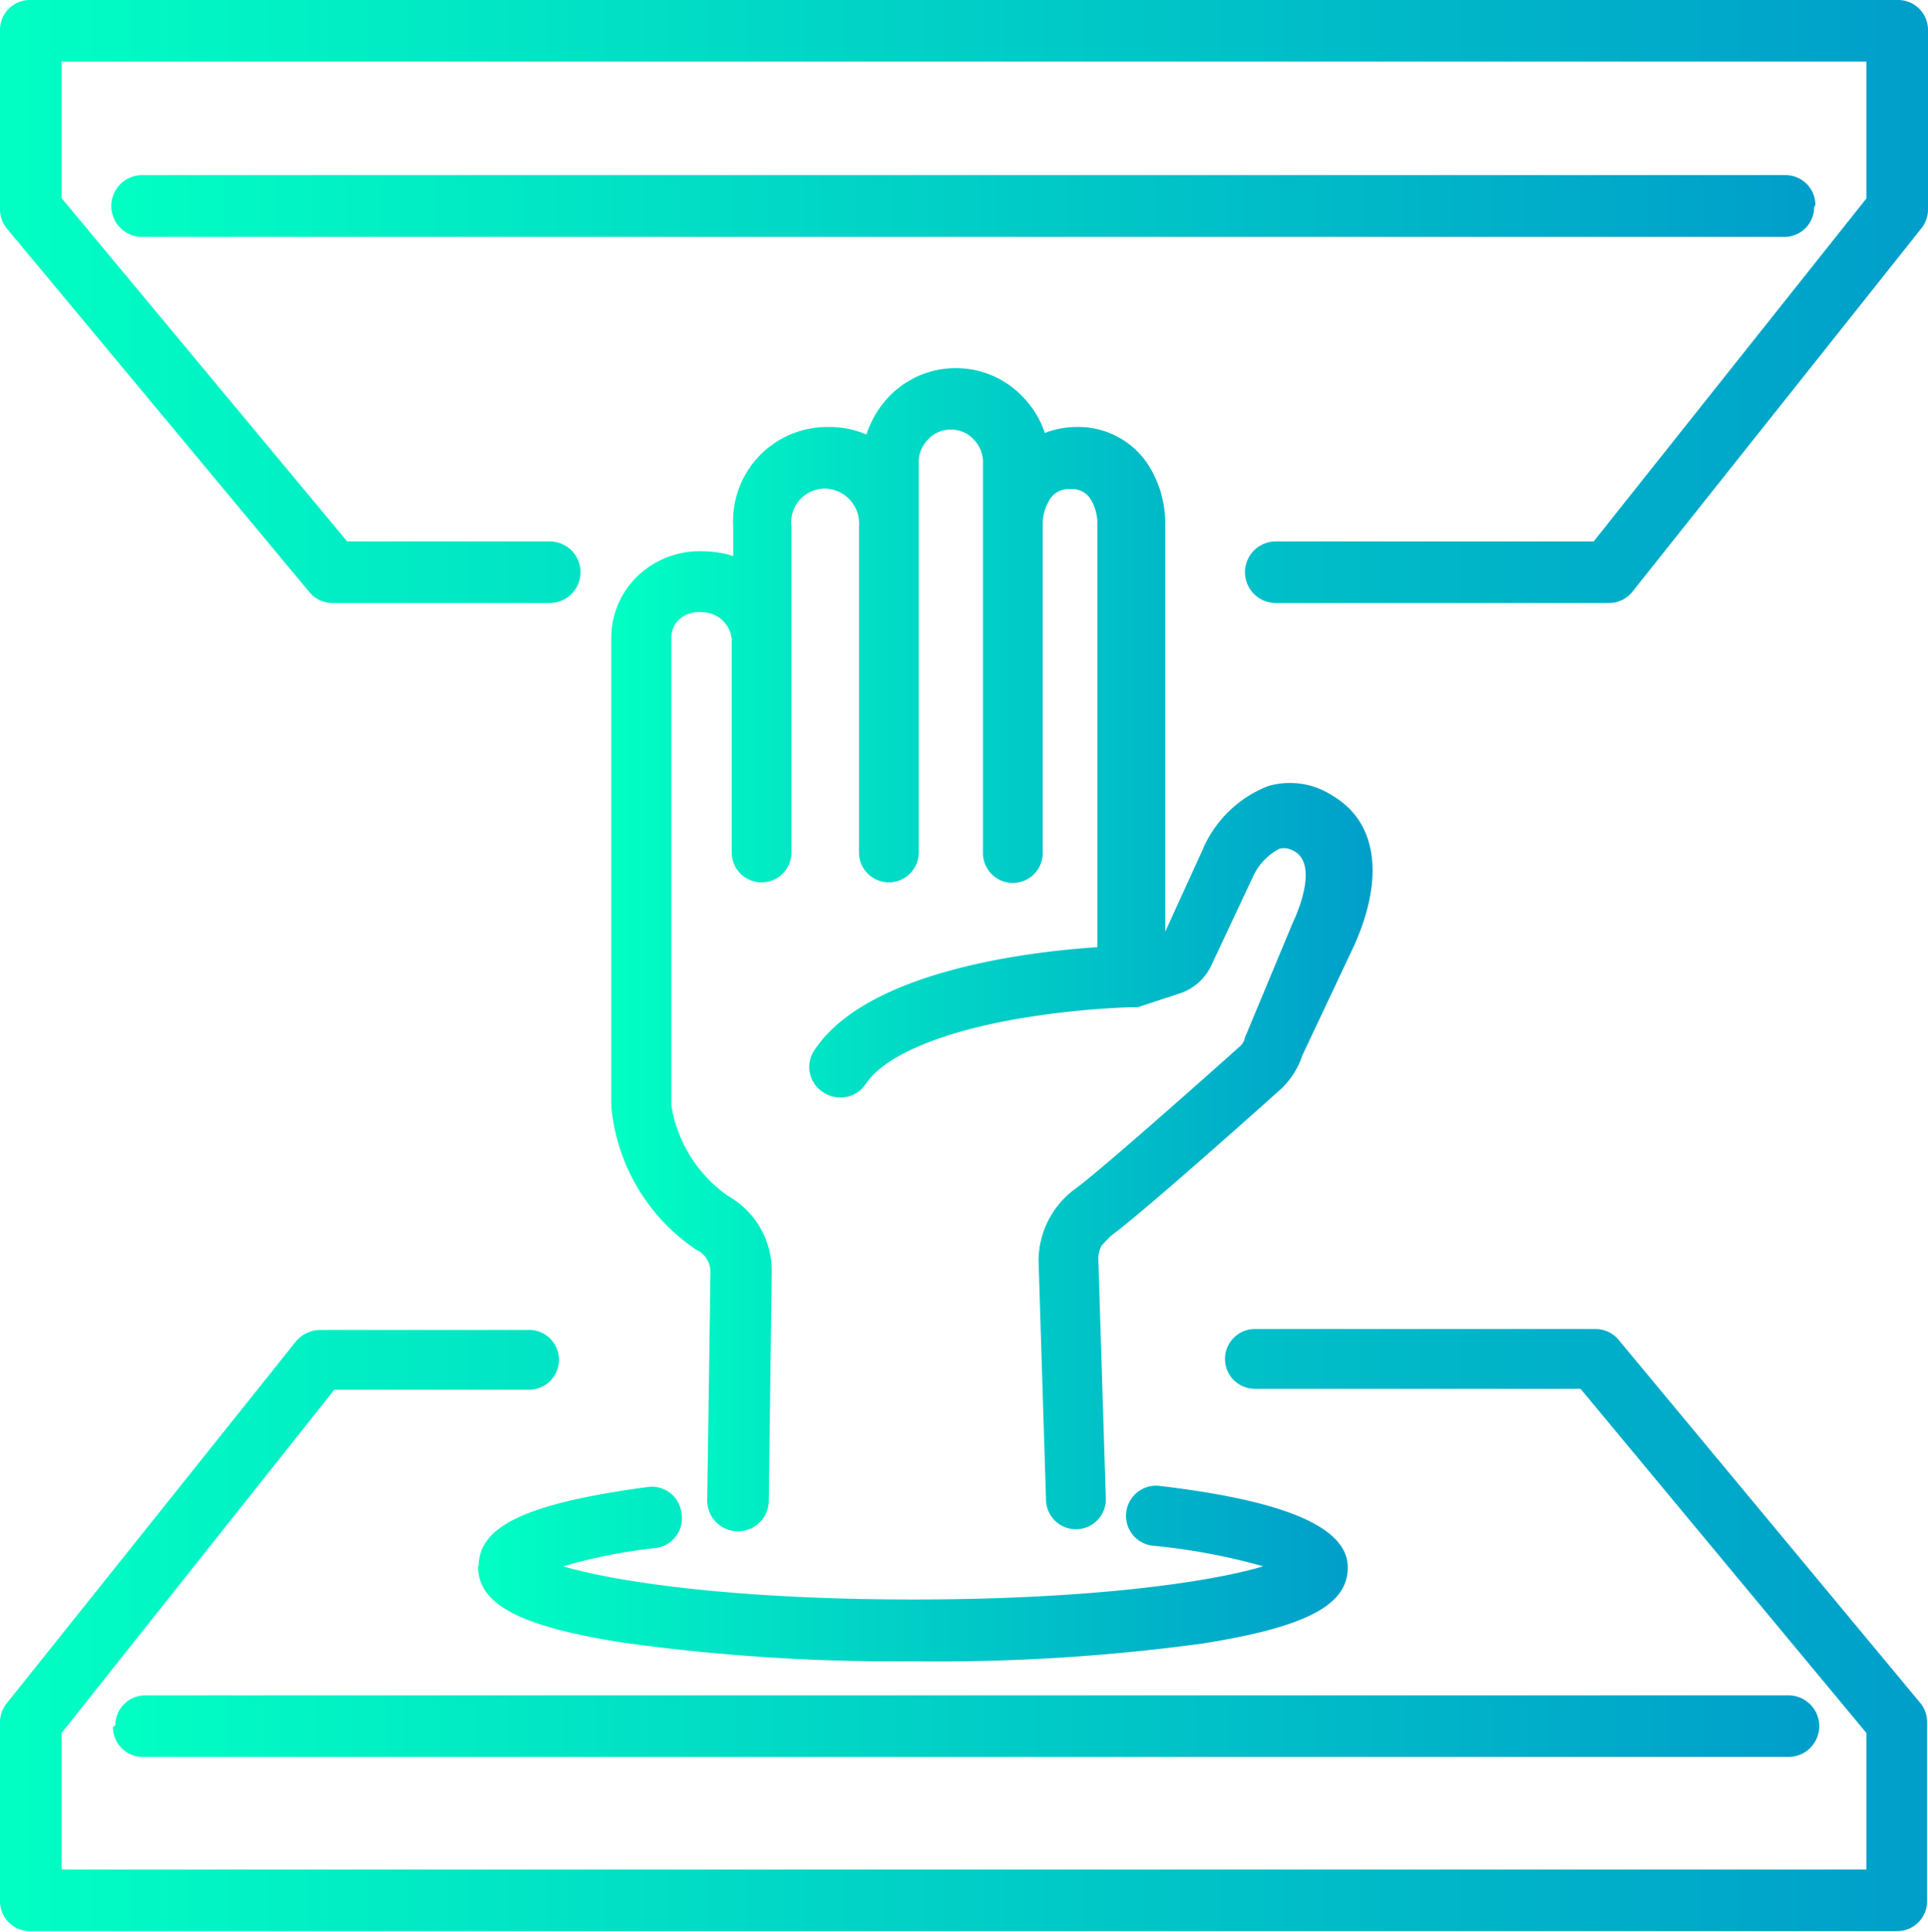
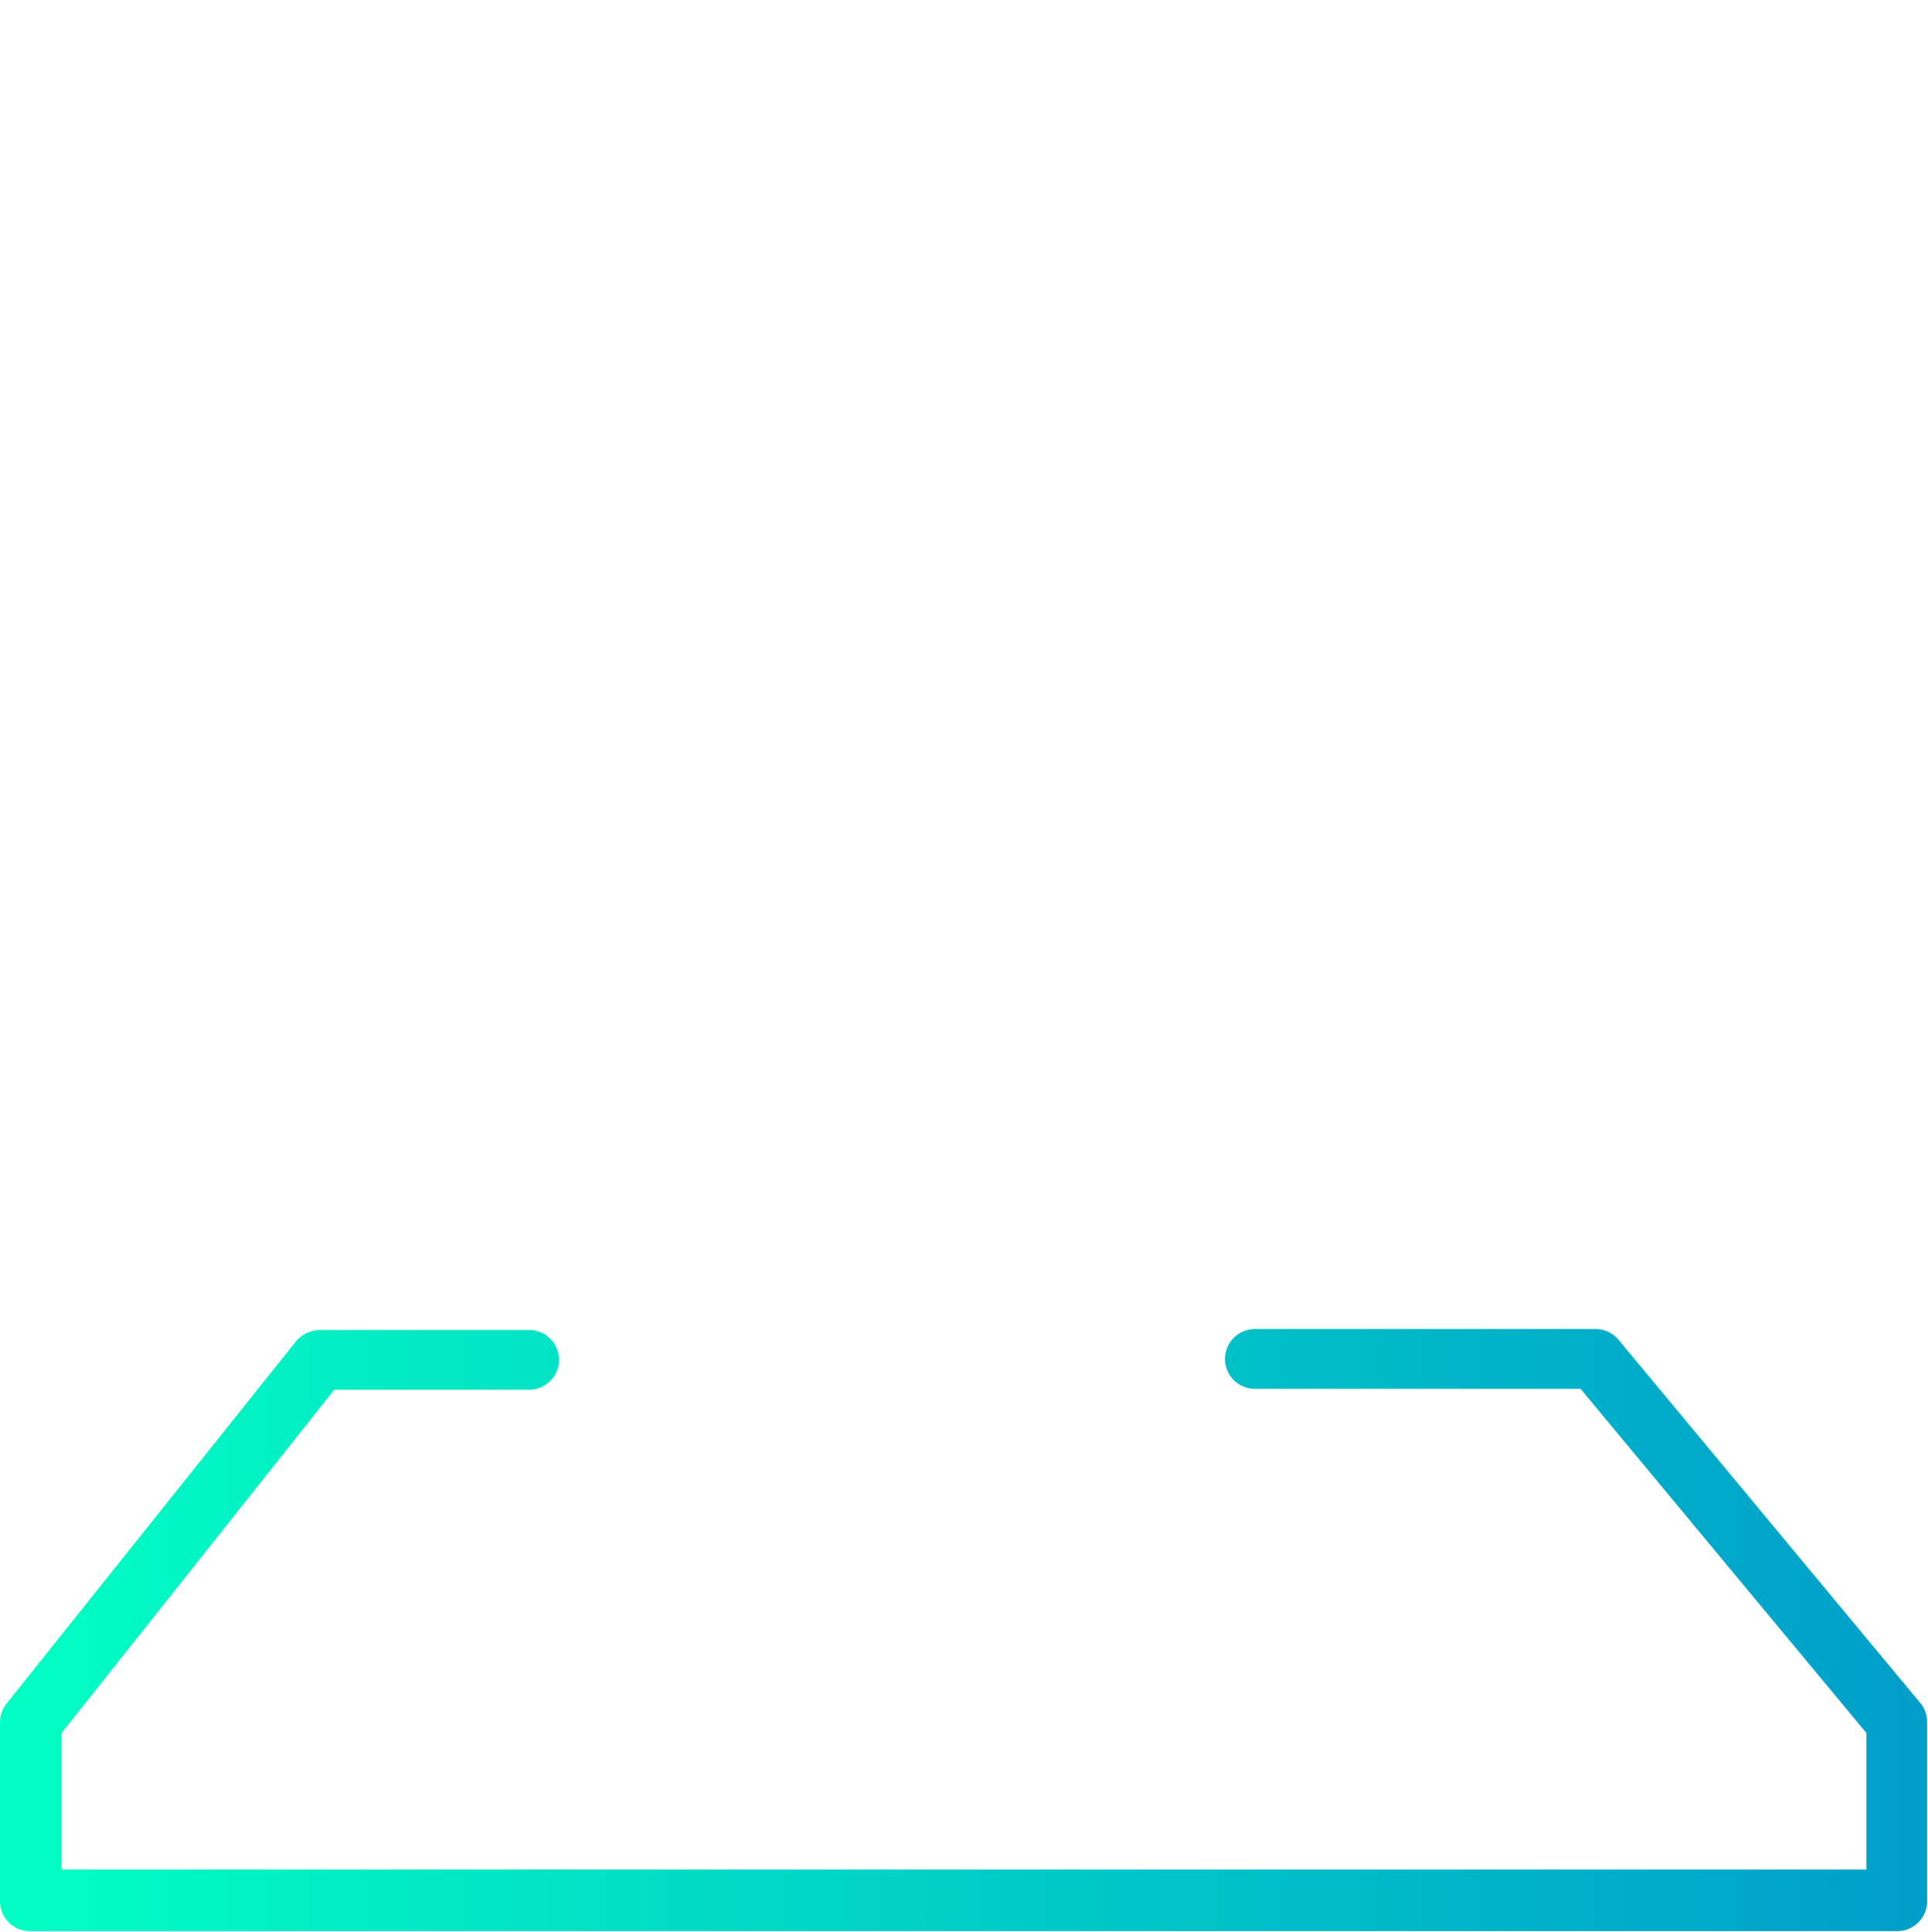
<svg xmlns="http://www.w3.org/2000/svg" xmlns:xlink="http://www.w3.org/1999/xlink" viewBox="0 0 64.53 64.67">
  <defs>
    <style>.cls-1{fill:url(#Degradado_sin_nombre_7);}.cls-2{fill:url(#Degradado_sin_nombre_7-2);}.cls-3{fill:url(#Degradado_sin_nombre_7-3);}.cls-4{fill:url(#Degradado_sin_nombre_7-4);}.cls-5{fill:url(#Degradado_sin_nombre_7-5);}.cls-6{fill:url(#Degradado_sin_nombre_7-6);}</style>
    <linearGradient id="Degradado_sin_nombre_7" x1="20.41" y1="31.79" x2="45.98" y2="31.79" gradientUnits="userSpaceOnUse">
      <stop offset="0" stop-color="#01ffc3" />
      <stop offset="1" stop-color="#009eca" />
    </linearGradient>
    <linearGradient id="Degradado_sin_nombre_7-2" x1="0" y1="54.58" x2="64.53" y2="54.58" xlink:href="#Degradado_sin_nombre_7" />
    <linearGradient id="Degradado_sin_nombre_7-3" x1="3.78" y1="57.8" x2="60.89" y2="57.8" xlink:href="#Degradado_sin_nombre_7" />
    <linearGradient id="Degradado_sin_nombre_7-4" x1="0" y1="10.09" x2="64.53" y2="10.09" xlink:href="#Degradado_sin_nombre_7" />
    <linearGradient id="Degradado_sin_nombre_7-5" x1="3.64" y1="6.86" x2="60.76" y2="6.86" xlink:href="#Degradado_sin_nombre_7" />
    <linearGradient id="Degradado_sin_nombre_7-6" x1="16.02" y1="52.65" x2="45.11" y2="52.65" xlink:href="#Degradado_sin_nombre_7" />
  </defs>
  <g id="Capa_2" data-name="Capa 2">
    <g id="Capa_1-2" data-name="Capa 1">
-       <path class="cls-1" d="M23.35,41.84a.85.85,0,0,1,.43.72l-.11,7.66a1,1,0,1,0,2.06,0l.1-7.67a2.88,2.88,0,0,0-1.47-2.53A4.59,4.59,0,0,1,22.47,37l0-15.65a.85.85,0,0,1,.22-.58,1,1,0,0,1,.8-.28h0a1,1,0,0,1,1,.89v7.15h0a1,1,0,0,0,1,1h0a1,1,0,0,0,1-1l0-7.15h0V17.62a1.13,1.13,0,0,1,1.11-1.27h0a1.17,1.17,0,0,1,1.15,1.27l0,10.91a1,1,0,0,0,1,1h0a1,1,0,0,0,1-1l0-10.91h0v-2.2a1.07,1.07,0,0,1,.3-.7,1,1,0,0,1,.77-.34,1,1,0,0,1,.78.34,1.07,1.07,0,0,1,.3.7v2.13l0,11h0a1,1,0,0,0,1,1h0a1,1,0,0,0,1-1l0-11a1.54,1.54,0,0,1,.26-.87.73.73,0,0,1,.67-.31.72.72,0,0,1,.65.3,1.58,1.58,0,0,1,.25.89l0,14.14c-2.32.15-7.71.8-9.46,3.43a1,1,0,0,0,.29,1.43,1,1,0,0,0,.56.17,1,1,0,0,0,.86-.46c.61-.9,2.33-1.66,4.84-2.13a28.51,28.51,0,0,1,4-.43h.11l.15,0h0l1.4-.46a1.79,1.79,0,0,0,1.09-1l1.34-2.85a2,2,0,0,1,.92-1c.07,0,.22-.07.51.1.78.47.08,2.07-.07,2.38L41.72,34.6a.52.52,0,0,0-.06.16.53.53,0,0,1-.15.25c-1.89,1.69-4.93,4.37-5.58,4.82l0,0a3,3,0,0,0-1.17,2.35v0l.25,8a1,1,0,0,0,1,1h0a1,1,0,0,0,1-1.06l-.25-8a.88.88,0,0,1,.13-.46l.07-.07h0l.21-.22c1.12-.82,5.22-4.49,5.7-4.92a2.71,2.71,0,0,0,.72-1.13l1.74-3.69c1-2.24.78-4.11-.73-5a2.6,2.6,0,0,0-2.16-.32,3.93,3.93,0,0,0-2.19,2.13L39,31.18l0-13.62a3.65,3.65,0,0,0-.62-2.08,2.79,2.79,0,0,0-2.33-1.19h0a3,3,0,0,0-1.08.2,3.13,3.13,0,0,0-.7-1.17,3.09,3.09,0,0,0-2.28-1h0a3.1,3.1,0,0,0-2.28,1A3.35,3.35,0,0,0,29,14.54a3.22,3.22,0,0,0-1.29-.25h0a3.15,3.15,0,0,0-3.17,3.32v1a3.35,3.35,0,0,0-1-.16h0a3,3,0,0,0-2.29.92,2.87,2.87,0,0,0-.79,2l0,15.66a6.49,6.49,0,0,0,2.94,4.86" />
      <path class="cls-2" d="M54.19,44.86a1,1,0,0,0-.79-.38H42a1,1,0,0,0-1,1,1,1,0,0,0,1,1h10.9L62.47,58v4.57H2.06V58l9.13-11.49h6.52a1,1,0,0,0,1-1,1,1,0,0,0-1-1h-7a1.07,1.07,0,0,0-.81.39L.23,57a1,1,0,0,0-.23.63v6a1,1,0,0,0,1,1H63.5a1,1,0,0,0,1-1v-6a1,1,0,0,0-.24-.65Z" />
-       <path class="cls-3" d="M3.78,57.8a1,1,0,0,0,1,1H59.86a1,1,0,1,0,0-2.06h-55a1,1,0,0,0-1,1" />
-       <path class="cls-4" d="M63.5,0H1A1,1,0,0,0,0,1V7a1,1,0,0,0,.24.66L10.35,19.81a1,1,0,0,0,.79.37H18.4a1,1,0,1,0,0-2.06H11.62L2.06,6.63V2.06H62.47V6.64L53.34,18.12H42.7a1,1,0,1,0,0,2.06H53.83a1,1,0,0,0,.81-.38L64.31,7.64A1,1,0,0,0,64.53,7V1a1,1,0,0,0-1-1" />
-       <path class="cls-5" d="M60.76,6.86a1,1,0,0,0-1-1h-55a1,1,0,0,0,0,2.07H59.72a1,1,0,0,0,1-1" />
-       <path class="cls-6" d="M16,52.43c0,1.26,1.4,2,4.82,2.54a66,66,0,0,0,9.73.63A65.73,65.73,0,0,0,40.28,55c3.44-.55,4.83-1.28,4.83-2.54s-1.82-2.2-6.29-2.73a1,1,0,0,0-.25,2,20.84,20.84,0,0,1,3.71.69c-1.7.51-5.64,1.11-11.71,1.11s-10-.6-11.72-1.11a18.13,18.13,0,0,1,3.08-.61,1,1,0,0,0,.88-1.16,1,1,0,0,0-1.16-.88c-4,.54-5.63,1.3-5.63,2.64" />
    </g>
  </g>
</svg>